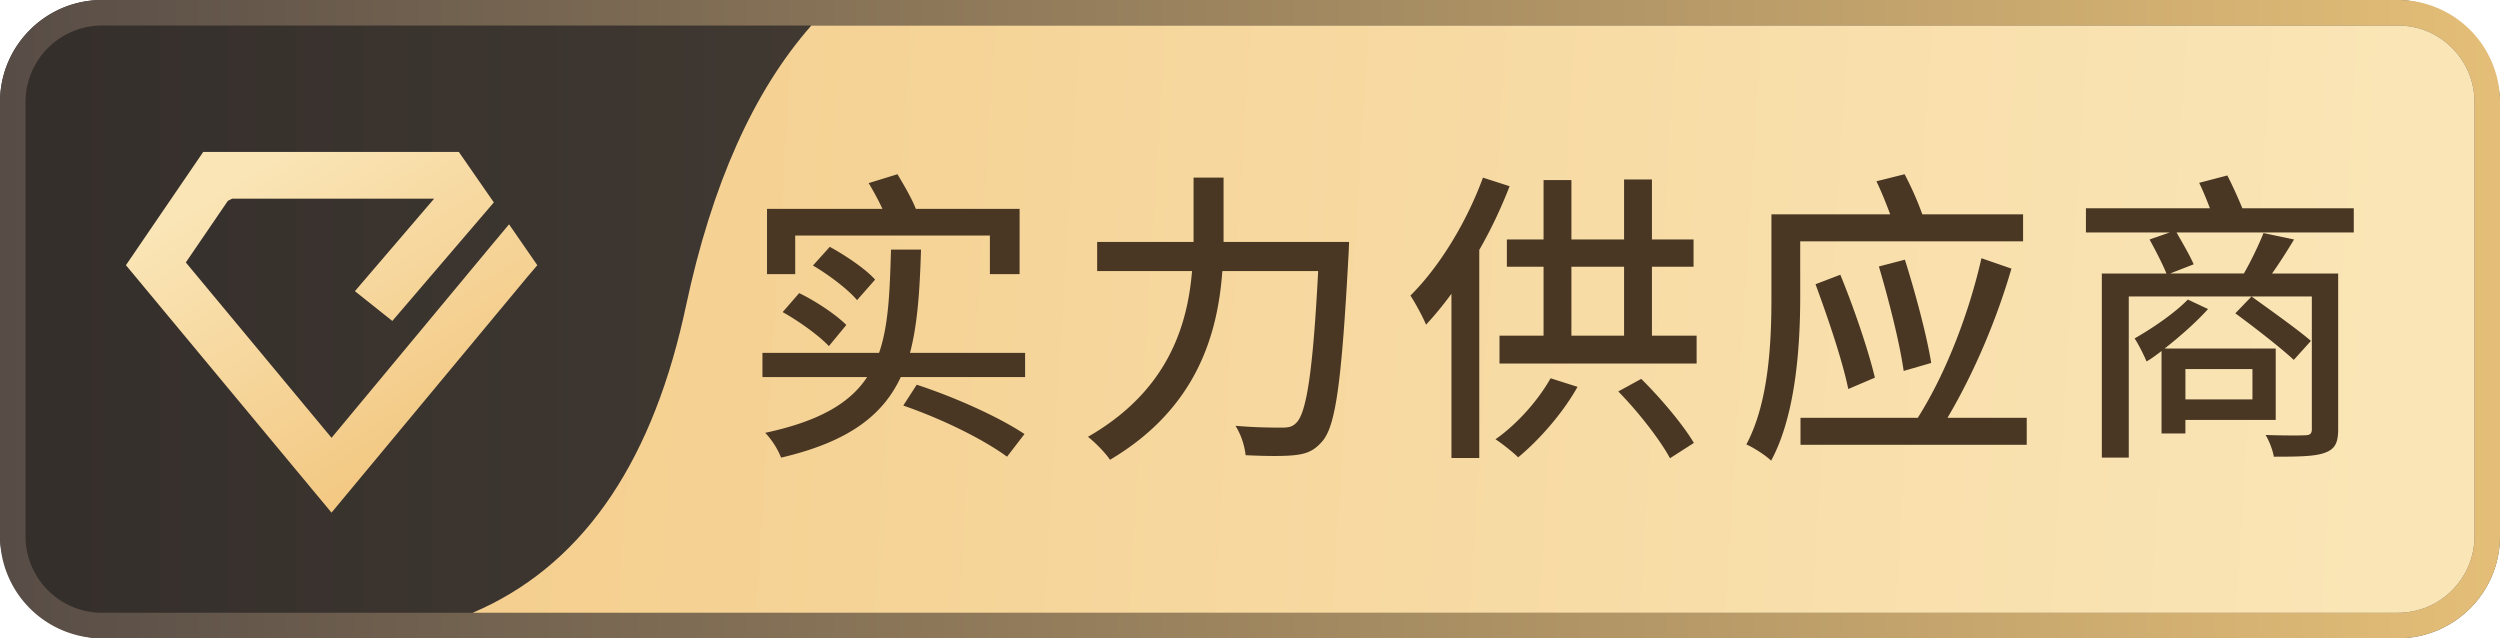
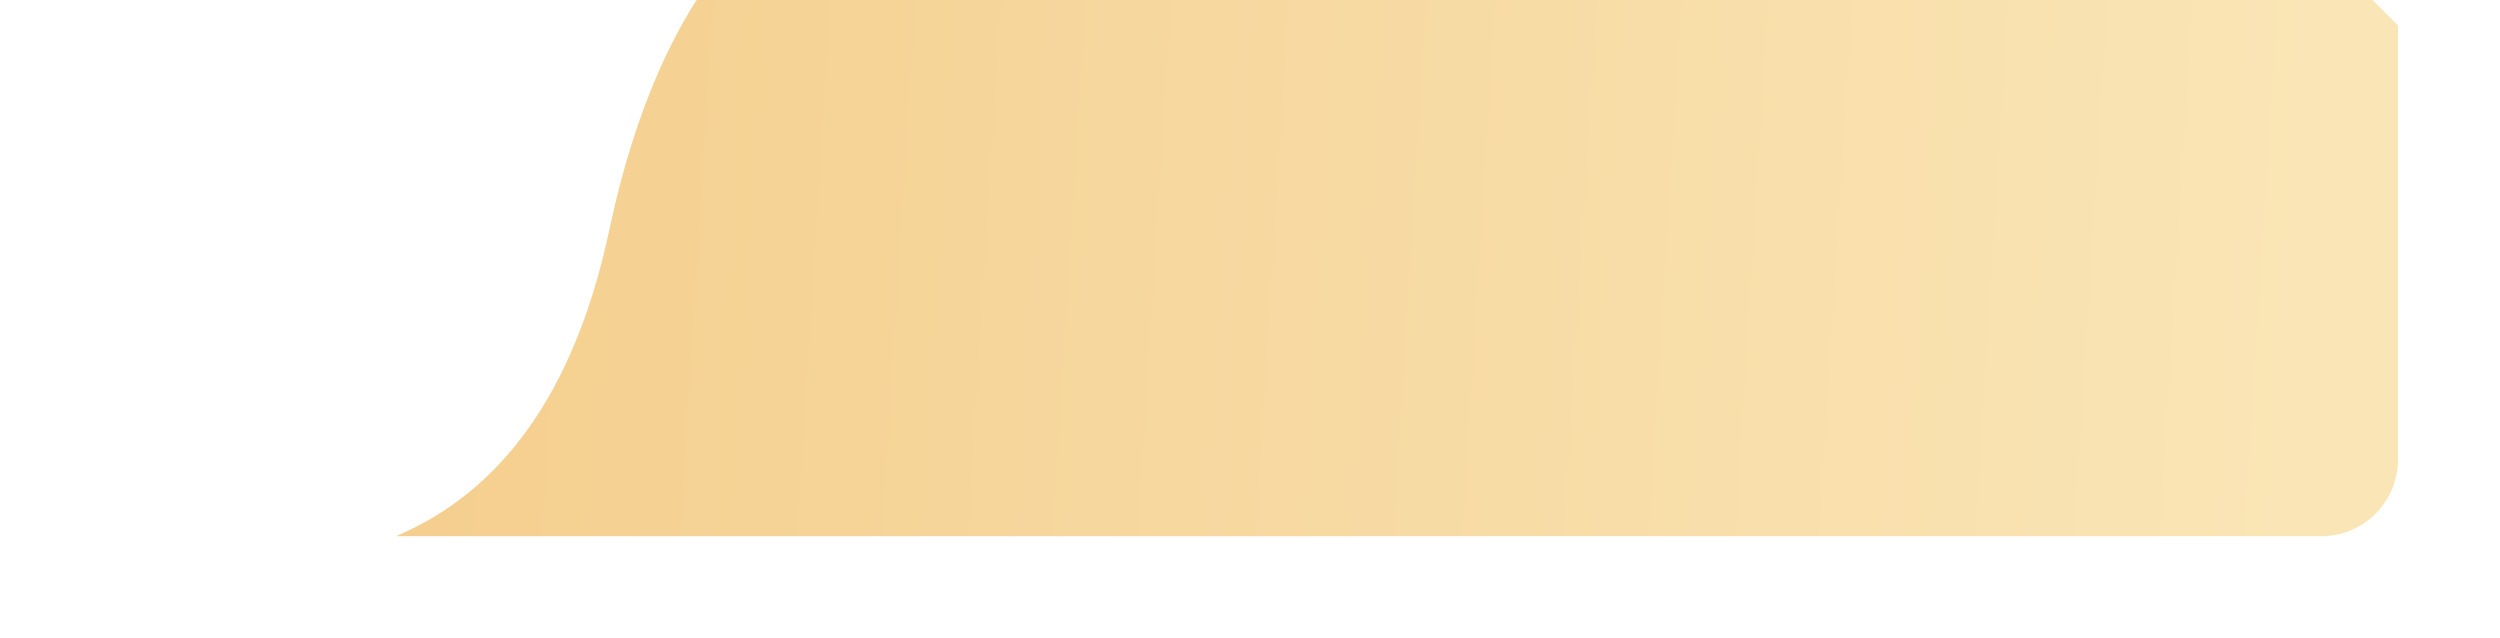
<svg xmlns="http://www.w3.org/2000/svg" width="94" height="24" viewBox="0 0 94 24">
  <defs>
    <linearGradient x1="0%" y1="50%" y2="50%" id="a">
      <stop stop-color="#342E2B" offset="0%" />
      <stop stop-color="#594F3F" offset="100%" />
    </linearGradient>
    <linearGradient x1="100%" y1="50%" x2="0%" y2="50%" id="b">
      <stop stop-color="#E5BF78" offset="0%" />
      <stop stop-color="#574C46" offset="100%" />
    </linearGradient>
    <linearGradient x1="95.727%" y1="50.669%" x2="-37.118%" y2="48.231%" id="c">
      <stop stop-color="#FAE5B6" offset="0%" />
      <stop stop-color="#F2C67F" offset="100%" />
    </linearGradient>
    <linearGradient x1="21.638%" y1="11.557%" x2="76.25%" y2="88.443%" id="d">
      <stop stop-color="#FAE5B6" offset="0%" />
      <stop stop-color="#F2C67F" offset="100%" />
    </linearGradient>
  </defs>
  <g fill="none" fill-rule="evenodd">
-     <rect fill="url(#a)" width="94" height="24" rx="3.84" />
-     <path d="M90.163 0A3.838 3.838 0 0 1 94 3.84v16.32c0 2.12-1.718 3.84-3.837 3.84H3.837A3.838 3.838 0 0 1 0 20.16V3.84C0 1.72 1.718 0 3.837 0h86.326zm0 .96H3.837A2.879 2.879 0 0 0 .964 3.67l-.005.17v16.32a2.88 2.88 0 0 0 2.709 2.875l.169.005h86.326a2.879 2.879 0 0 0 2.873-2.71l.005-.17V3.84A2.88 2.88 0 0 0 90.332.965L90.163.96z" fill="url(#b)" fill-rule="nonzero" />
-     <path d="M90.163.96c1.59 0 2.878 1.29 2.878 2.88v16.32c0 1.59-1.289 2.88-2.878 2.88h-72.39c3.983-1.697 6.624-5.397 7.923-11.1l.093-.42c.973-4.575 2.545-8.095 4.717-10.56h59.657z" fill="url(#c)" fill-rule="nonzero" />
-     <path d="M29.9 10.307V8.855h7.32v1.452h1.117V7.853h-3.902c-.15-.392-.45-.899-.69-1.302l-1.083.334c.173.288.368.645.518.968h-4.34v2.454h1.06zm2.325.979l.679-.772c-.345-.392-1.094-.899-1.704-1.233l-.633.703c.61.357 1.335.91 1.658 1.302zm-2.855 5.921c2.555-.599 3.833-1.601 4.5-3.03h4.674v-.91h-4.328c.288-1.083.368-2.373.414-3.882h-1.128c-.046 1.578-.092 2.857-.449 3.882h-4.385v.91h3.937c-.633.968-1.785 1.66-3.833 2.097a3 3 0 0 1 .598.933zm1.796-4.193l.656-.795c-.391-.392-1.151-.899-1.773-1.198l-.621.714c.621.346 1.37.887 1.738 1.279zm6.699 4.158l.656-.852c-.933-.622-2.544-1.36-4.052-1.855l-.506.784c1.496.518 3.004 1.267 3.902 1.923zm3.871.116c3.269-1.936 4.052-4.724 4.224-7.097h3.603c-.196 3.767-.437 5.346-.829 5.714-.138.139-.276.173-.53.173h-.195c-.35-.002-.932-.012-1.554-.069a2.7 2.7 0 0 1 .38 1.106c.68.034 1.416.046 1.83 0 .449-.046.748-.161 1.06-.53.506-.588.724-2.293.977-6.958a5.46 5.46 0 0 0 .009-.146l.007-.175c.005-.114.007-.209.007-.209h-4.719v-2.42h-1.128v2.42h-3.625v1.094h3.568c-.173 2.074-.921 4.516-3.914 6.233.253.196.656.599.829.864zm13.885-.07V9.397c.438-.76.829-1.59 1.14-2.396l-1.002-.322c-.621 1.693-1.646 3.364-2.728 4.435.173.253.484.83.587 1.094.323-.345.645-.737.956-1.163v6.175h1.047zm8.172-3.548v-1.048h-1.68V10.03h1.565V9.005h-1.565V6.747h-1.048v2.258h-1.98V6.77h-1.047v2.235h-1.38v1.025h1.38v2.592h-1.657v1.048h7.412zm-2.728-1.048h-1.98V10.03h1.98v2.592zm-3.982 4.574c.783-.646 1.669-1.648 2.233-2.65l-1.013-.323c-.483.853-1.266 1.728-2.072 2.293.242.161.656.484.852.68zm5.709.034l.898-.576c-.403-.68-1.232-1.67-1.98-2.408l-.863.473c.748.76 1.565 1.808 1.945 2.511zm3.802.092c.944-1.74 1.094-4.389 1.094-6.163V9.074h8.38V8.06H72.28a11.926 11.926 0 0 0-.667-1.509l-1.06.265c.185.38.369.841.519 1.244h-4.466v3.099c0 1.624-.08 3.94-.944 5.553.253.103.737.414.932.61zm9.611-.599V15.71h-2.98c1.023-1.728 1.864-3.744 2.405-5.61l-1.128-.391c-.438 1.946-1.29 4.262-2.394 6.001h-4.409v1.014h8.506zm-4.627-2.776l1.036-.3c-.173-1.06-.598-2.638-.99-3.882l-.978.254c.368 1.244.782 2.868.932 3.928zm-2.083.68l1.001-.427c-.253-1.06-.794-2.638-1.3-3.87l-.933.357c.46 1.244 1.013 2.868 1.232 3.94zm15.163-3.48l-.61.634c.725.53 1.715 1.302 2.198 1.751l.645-.714c-.456-.394-1.332-1.021-2.014-1.512l-.22-.158zm-2.487 5.15v-.507h3.396v-2.684h-4.178c.575-.45 1.185-.99 1.634-1.486l-.76-.357c-.518.53-1.323 1.071-2.002 1.463.138.196.38.691.449.864.184-.104.368-.242.564-.392v3.099h.897zm2.521-1.279h-2.52v-1.14h2.52v1.14zm-.034-3.87h2.267v4.988c0 .172-.069.23-.265.23a5.836 5.836 0 0 1-.307.007h-.244a32.07 32.07 0 0 1-.922-.018c.138.23.265.564.31.817.956 0 1.555-.011 1.923-.15.368-.138.495-.356.495-.886v-5.852h-2.486c.276-.392.564-.841.828-1.28l-1.15-.241c-.173.438-.472 1.06-.737 1.52h-2.774l.886-.345c-.126-.3-.426-.818-.644-1.198h6.664v-.91h-4.19c-.15-.369-.368-.853-.564-1.233l-1.059.277c.138.288.288.645.403.956h-4.661v.91h3.153l-.76.265c.208.38.496.933.634 1.279h-2.429v6.923h1.013v-6.06h4.616z" fill="#493724" fill-rule="nonzero" />
-     <path fill="url(#d)" fill-rule="nonzero" d="M17.252 5.712l1.316 1.899-3.817 4.457-1.407-1.12 2.978-3.477H8.725l-.159.083-1.579 2.314 5.479 6.594 5.894-7.093.78-.935 1.063 1.538-.368.433-7.37 8.87-7.73-9.304 2.907-4.259z" />
+     <path d="M90.163.96v16.32c0 1.59-1.289 2.88-2.878 2.88h-72.39c3.983-1.697 6.624-5.397 7.923-11.1l.093-.42c.973-4.575 2.545-8.095 4.717-10.56h59.657z" fill="url(#c)" fill-rule="nonzero" />
  </g>
</svg>